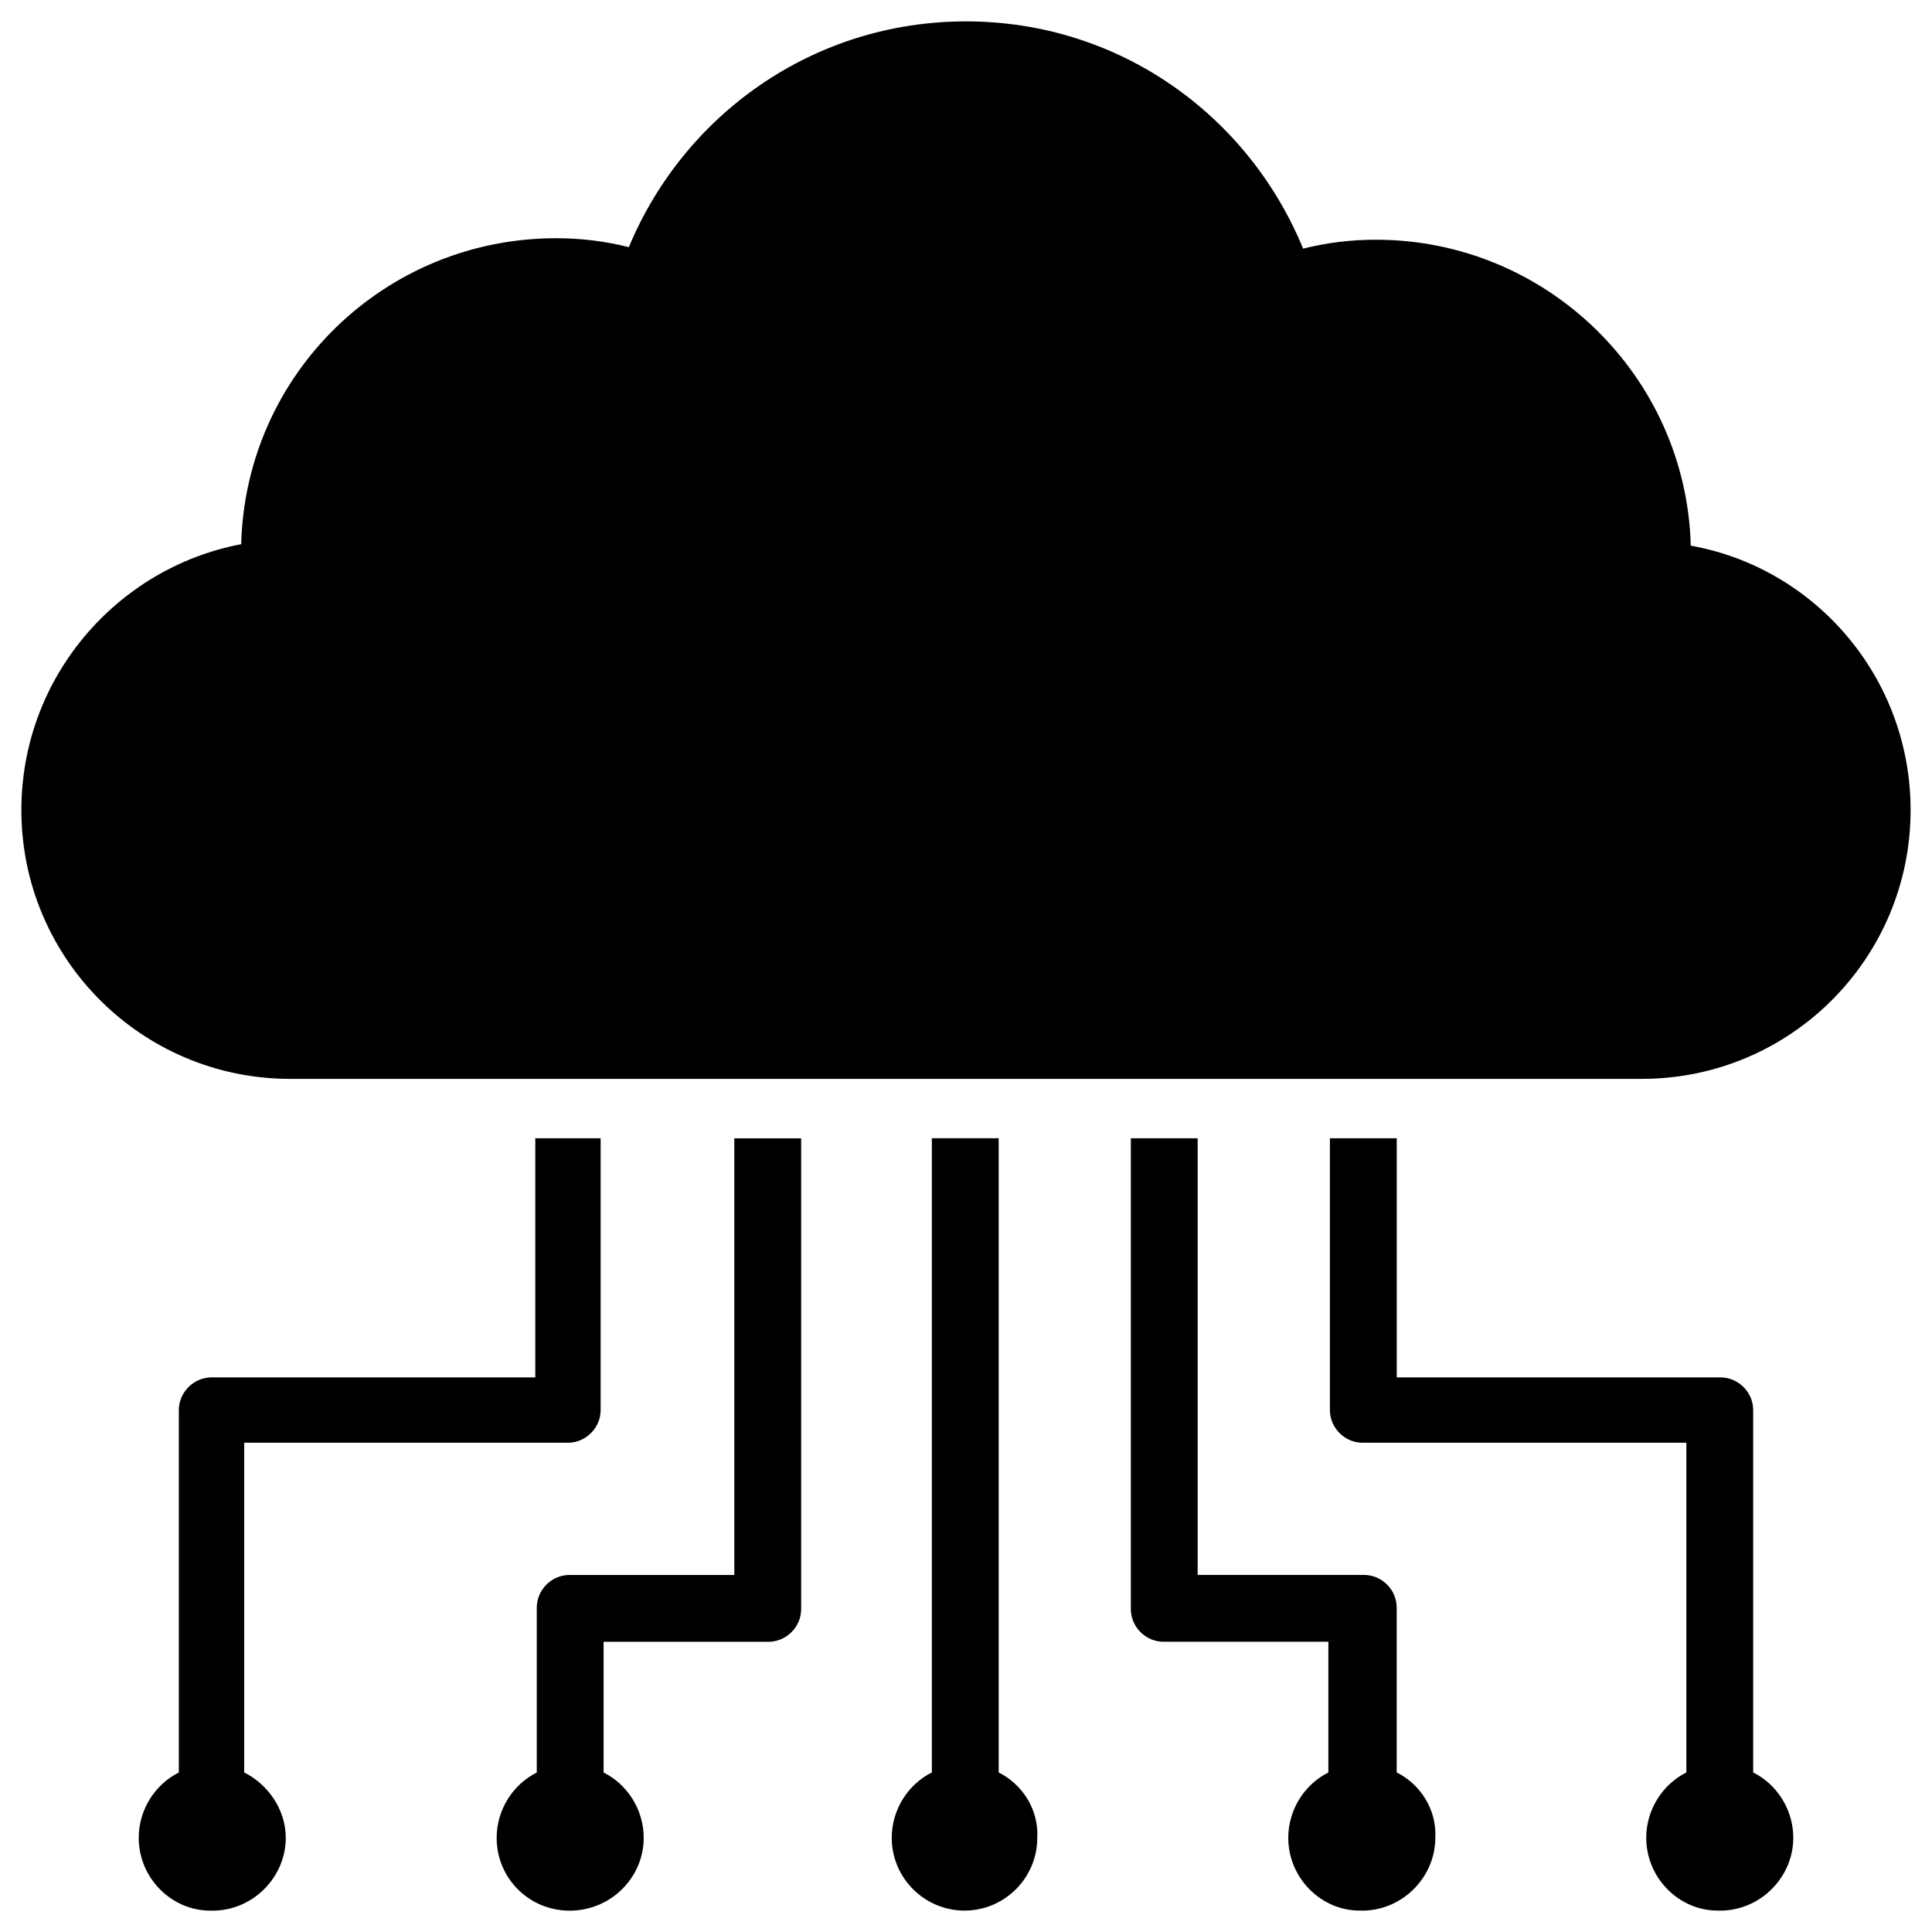
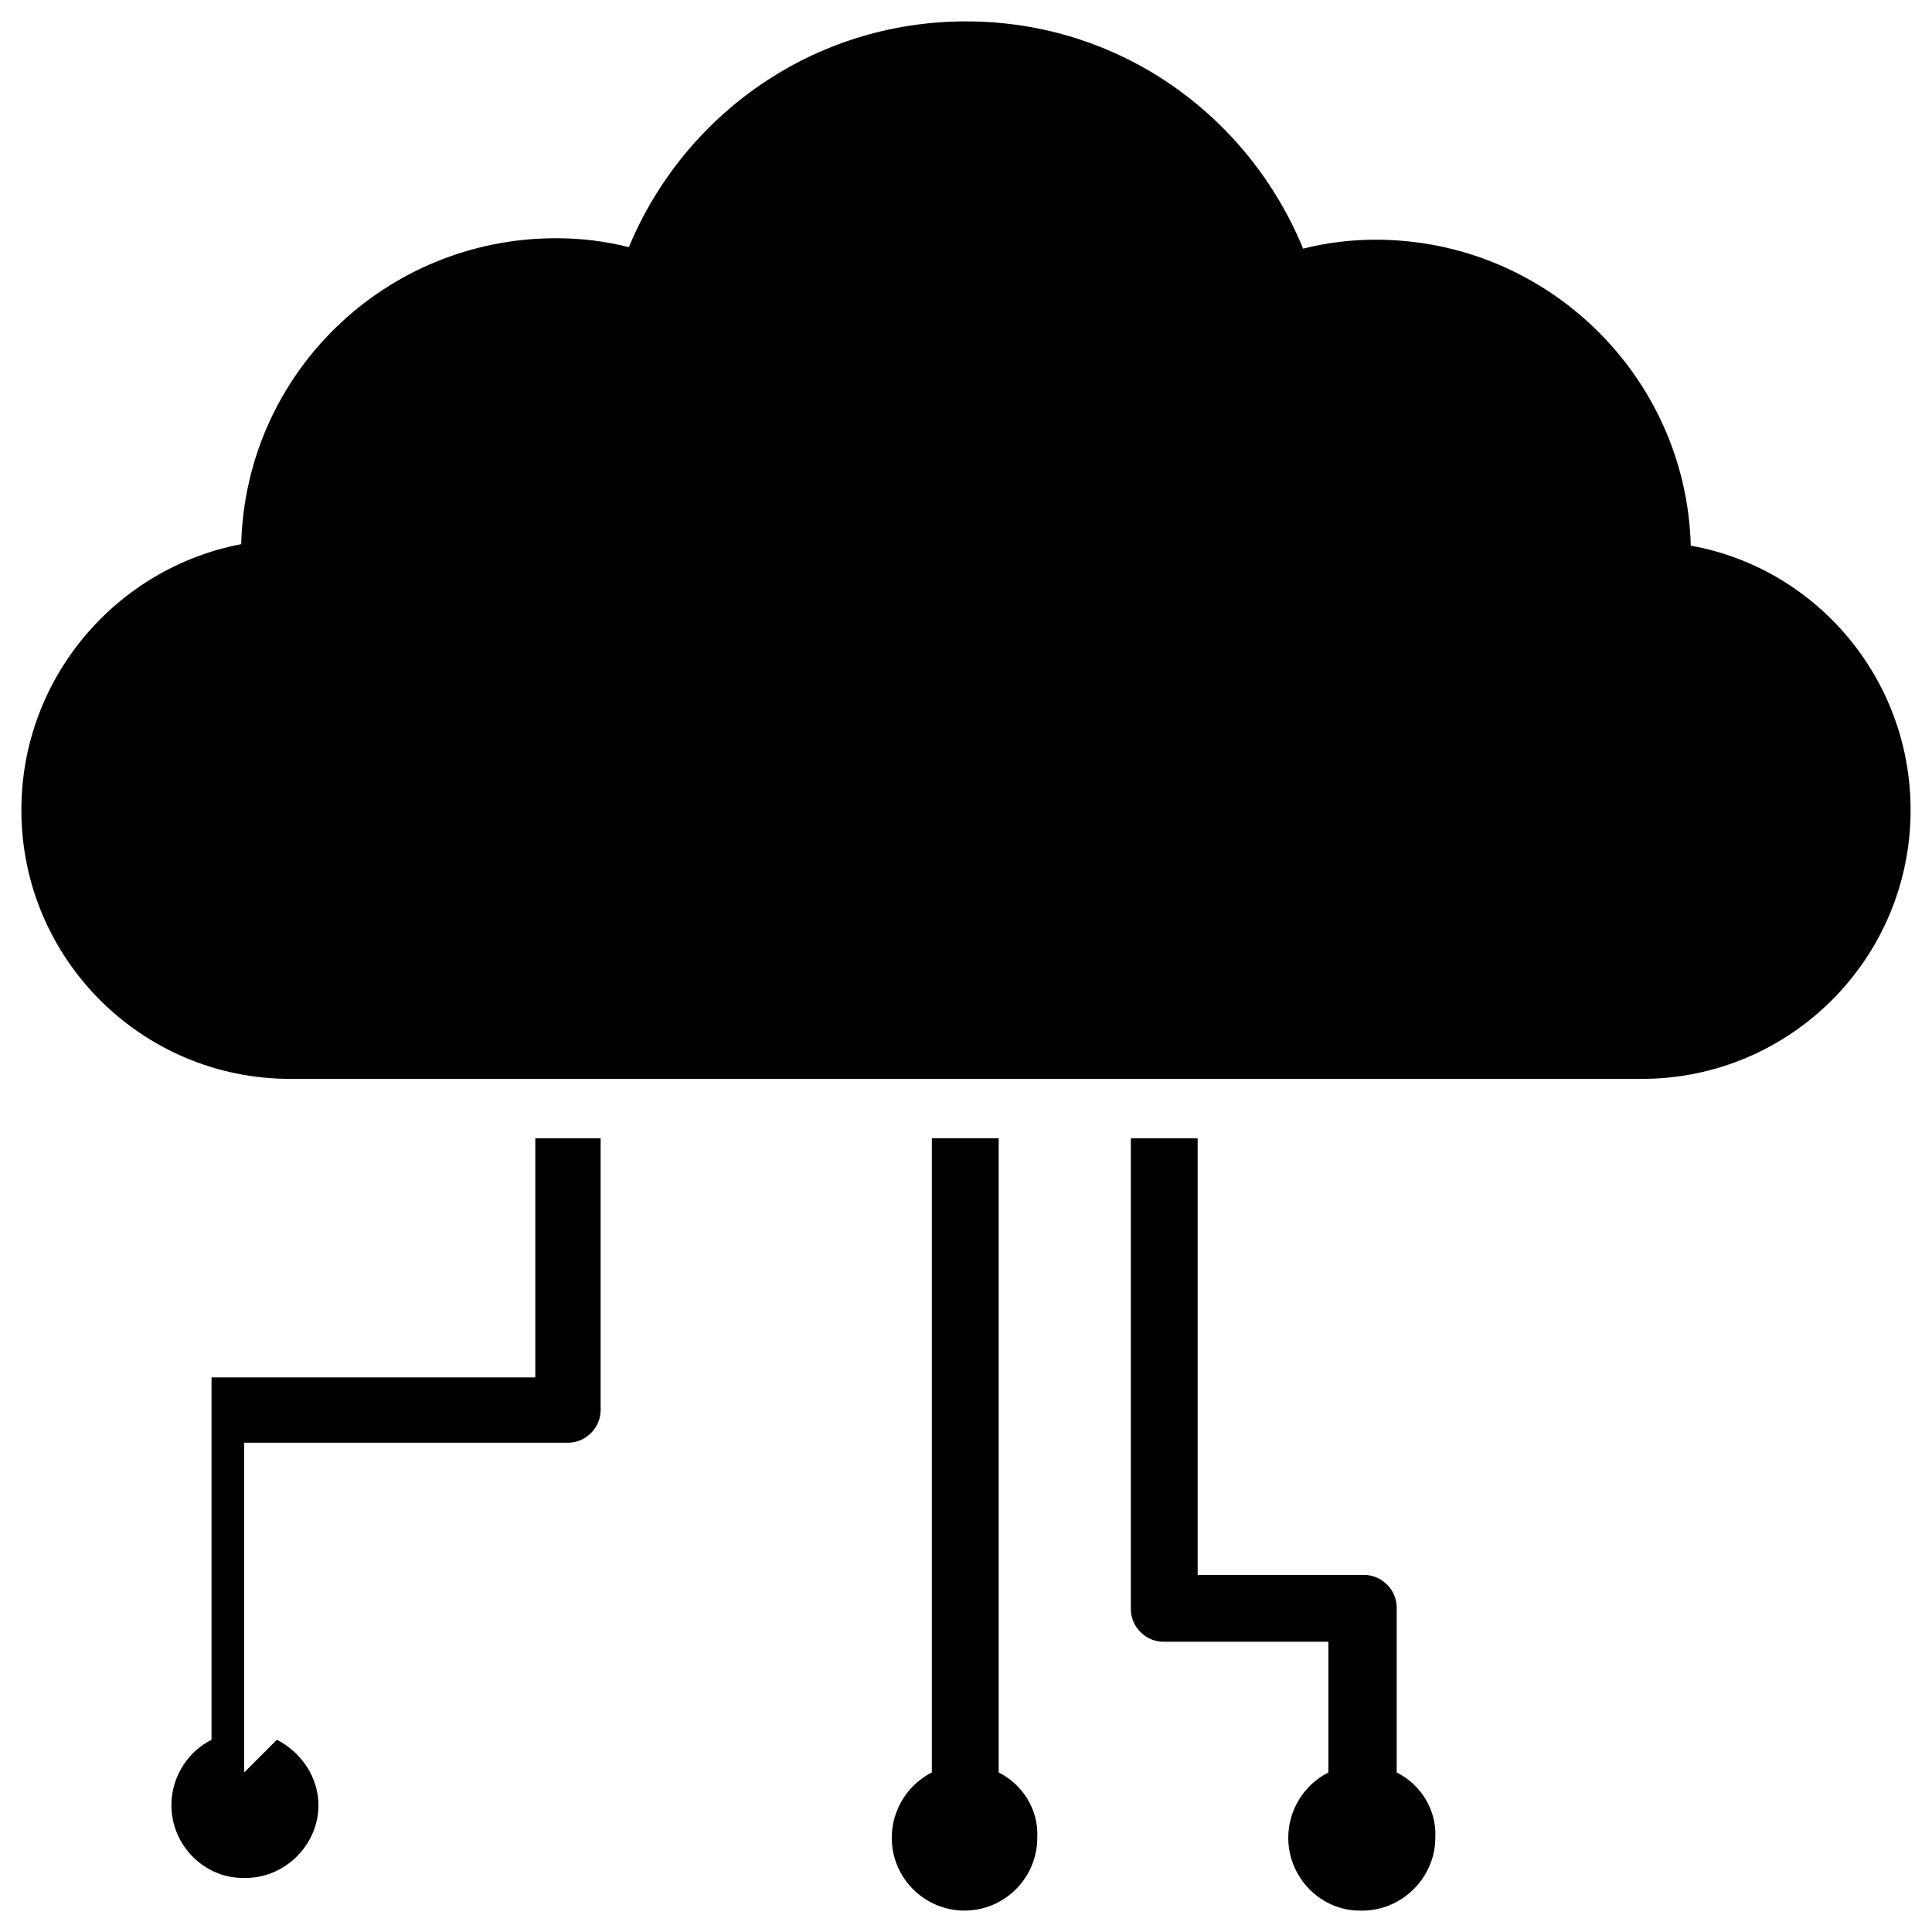
<svg xmlns="http://www.w3.org/2000/svg" fill="#000000" width="800px" height="800px" version="1.1" viewBox="144 144 512 512">
  <g>
-     <path d="m208.71 613.72v-87.379h85.805c4.723 0 8.66-3.938 8.66-8.66v-72.027h-17.316v63.371h-85.805c-4.723 0-8.66 3.938-8.66 8.66v96.039c-6.297 3.148-10.629 9.84-10.629 17.32 0 10.629 8.66 19.285 18.895 19.285 11.02 0.395 20.074-8.66 20.074-19.285 0-7.484-4.723-14.176-11.023-17.324z" />
-     <path d="m338.6 561.38h-43.691c-4.723 0-8.66 3.938-8.66 8.66v43.691c-6.297 3.148-10.629 9.84-10.629 17.32 0 11.02 9.055 19.68 20.074 19.285 10.629-0.395 18.895-9.055 18.895-19.285 0-7.477-4.328-14.168-10.629-17.32v-34.637h43.691c4.723 0 8.66-3.938 8.66-8.66v-124.77h-17.711z" />
-     <path d="m608.61 613.72v-96.039c0-4.723-3.938-8.66-8.66-8.66l-85.801 0.004v-63.371h-17.711v72.027c0 4.723 3.938 8.66 8.66 8.66h85.805v87.379c-6.297 3.148-10.629 9.84-10.629 17.32 0 10.629 8.66 19.285 18.895 19.285 11.02 0.395 20.074-8.66 20.074-19.285-0.004-7.481-4.332-14.172-10.633-17.32z" />
+     <path d="m208.71 613.72v-87.379h85.805c4.723 0 8.66-3.938 8.66-8.66v-72.027h-17.316v63.371h-85.805v96.039c-6.297 3.148-10.629 9.84-10.629 17.32 0 10.629 8.66 19.285 18.895 19.285 11.02 0.395 20.074-8.66 20.074-19.285 0-7.484-4.723-14.176-11.023-17.324z" />
    <path d="m408.66 613.72v-168.07h-17.711v168.07c-6.297 3.148-10.629 9.84-10.629 17.32 0 10.629 8.66 19.285 19.285 19.285 10.629 0 19.285-8.66 19.285-19.285 0.398-7.481-3.93-14.172-10.23-17.32z" />
    <path d="m514.14 613.72v-43.691c0-4.723-3.938-8.66-8.66-8.66l-44.086 0.004v-115.72h-17.711v124.77c0 4.723 3.938 8.66 8.66 8.66h43.691v34.637c-6.297 3.148-10.629 9.84-10.629 17.32 0 10.629 8.66 19.285 18.895 19.285 11.02 0.395 20.074-8.66 20.074-19.285 0.391-7.484-3.938-14.176-10.234-17.324z" />
    <path d="m592.07 288.61c-1.18-44.871-38.18-81.082-83.445-81.082-6.691 0-12.988 0.789-19.285 2.363-14.562-35.426-48.805-60.223-89.344-60.223-40.543 0-74.785 24.797-89.348 59.828-6.297-1.574-12.594-2.363-19.285-2.363-45.266 0-82.262 35.816-83.445 81.082-33.062 6.297-58.254 35.426-58.254 70.457 0 39.359 31.883 71.242 71.242 71.242h358.18c39.359 0 71.242-31.883 71.242-71.242 0-35.031-25.191-64.16-58.254-70.062z" />
  </g>
</svg>